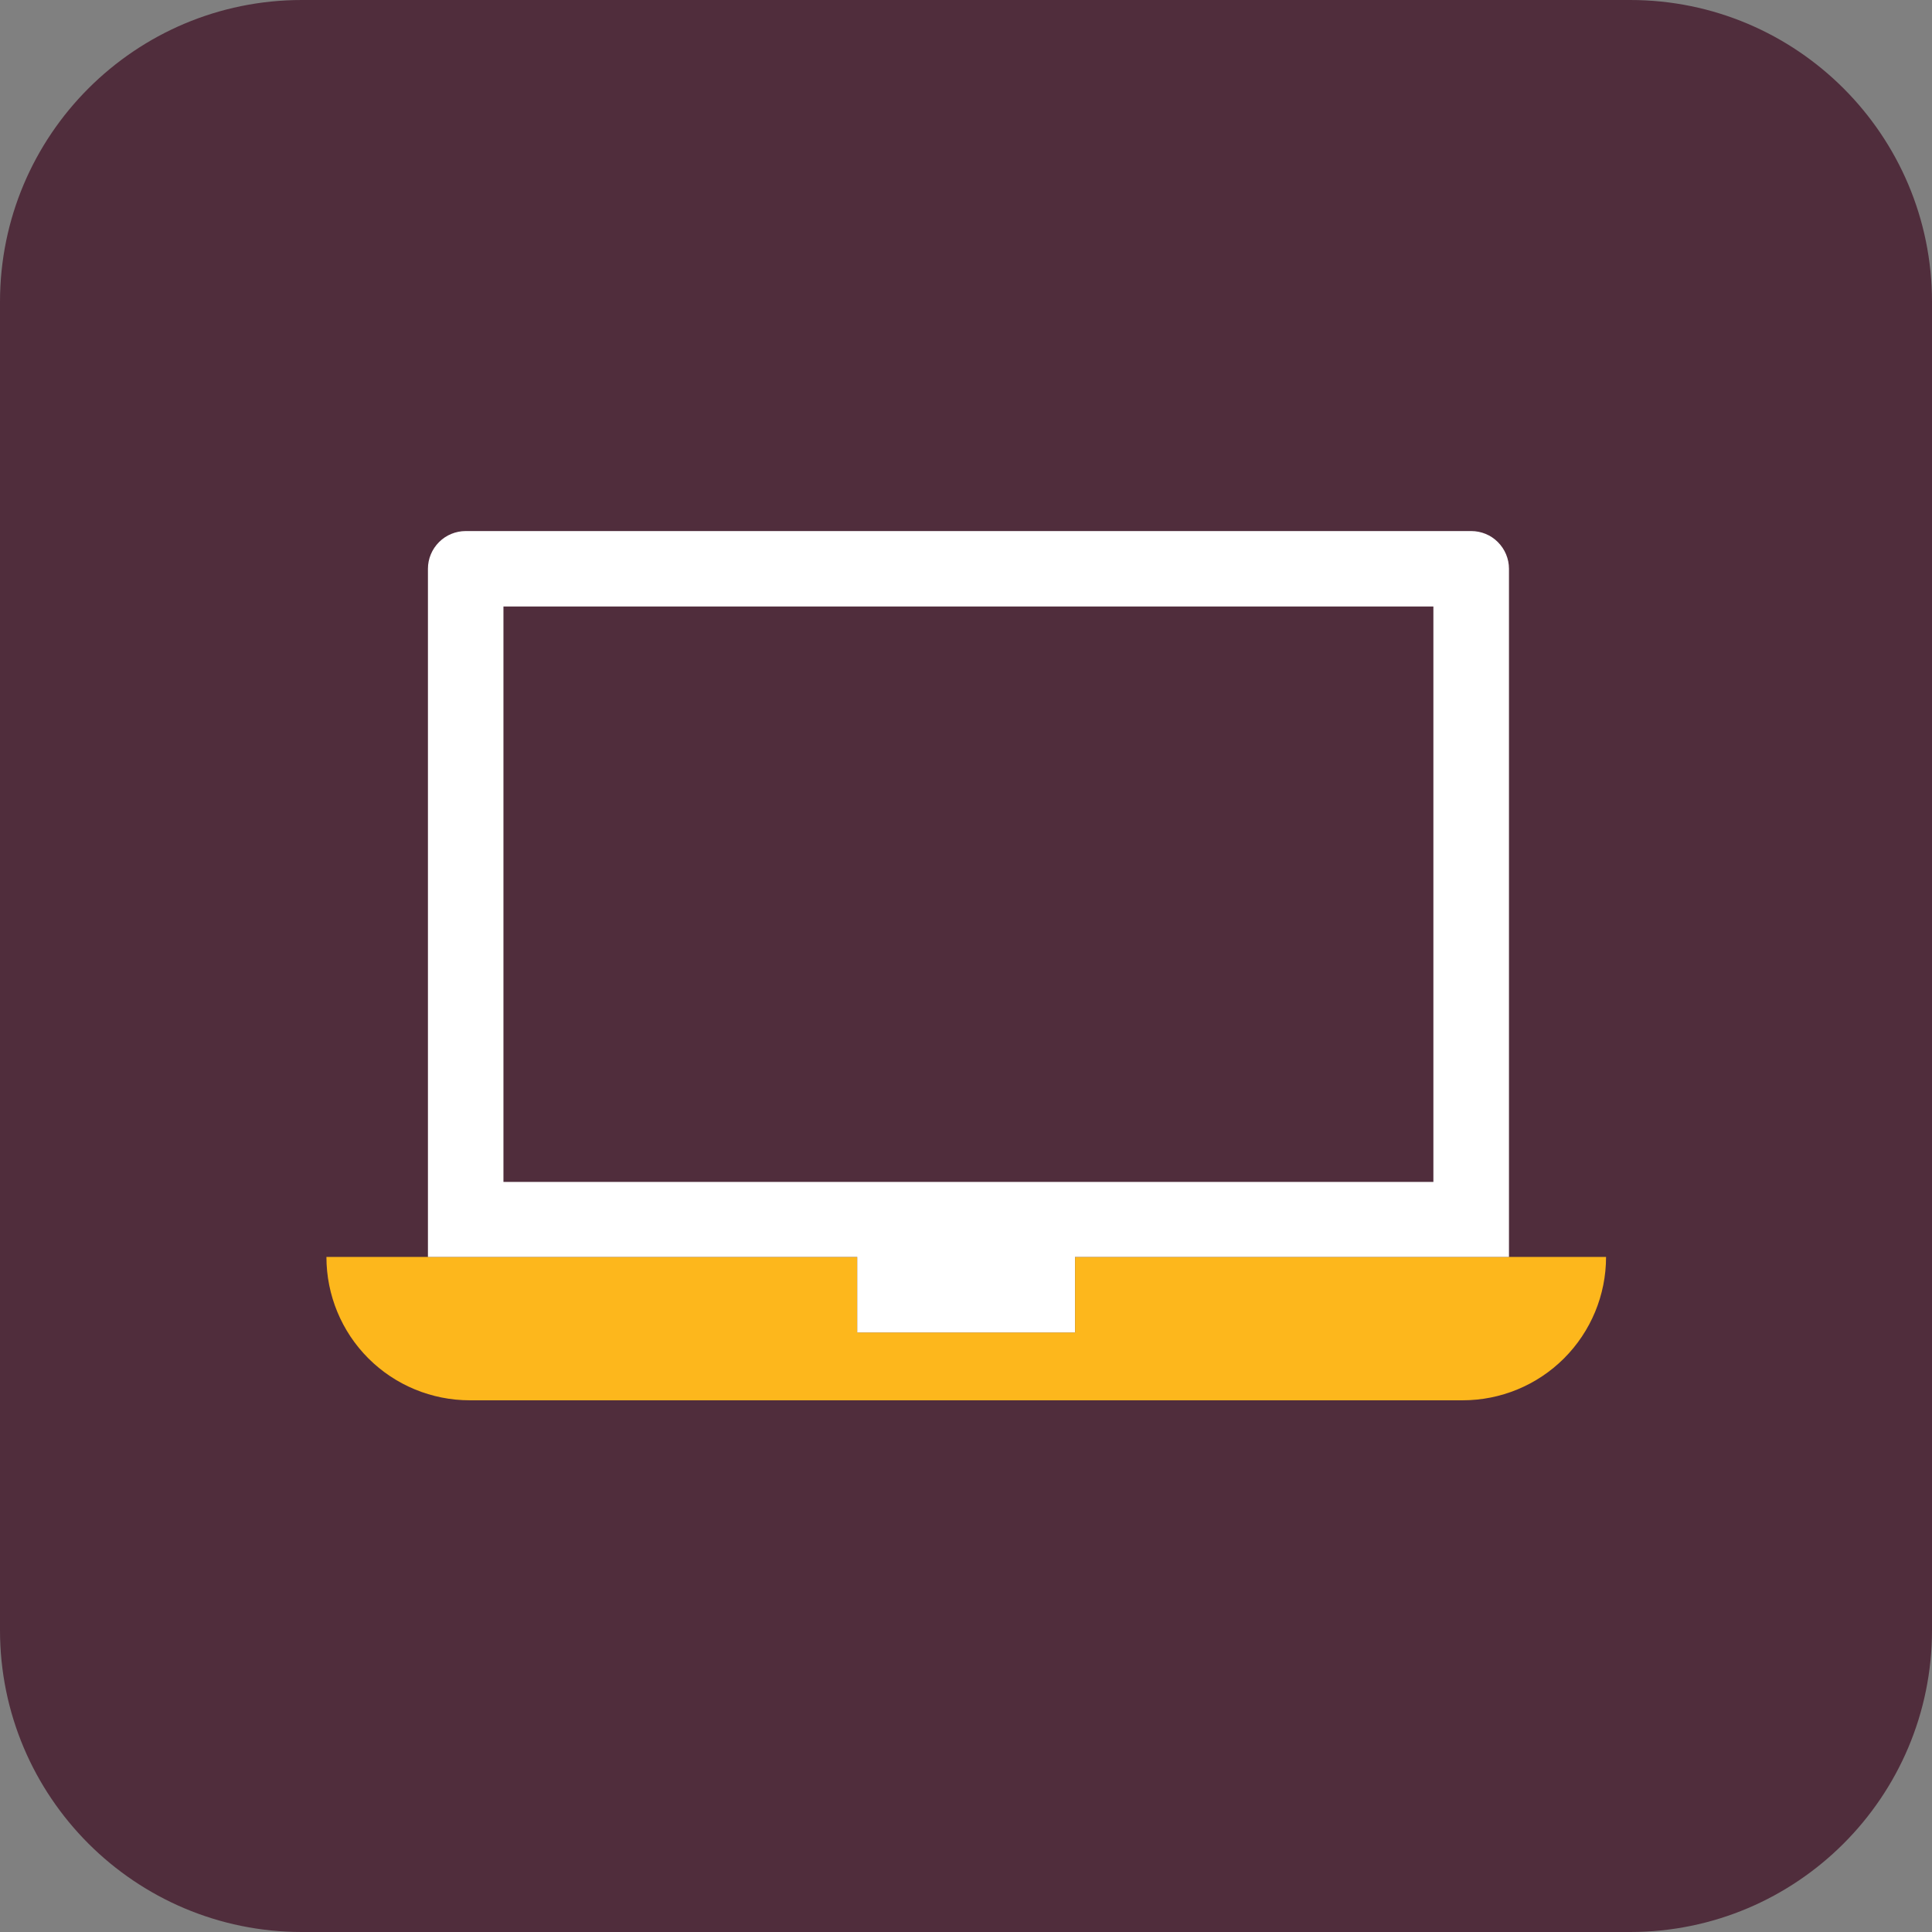
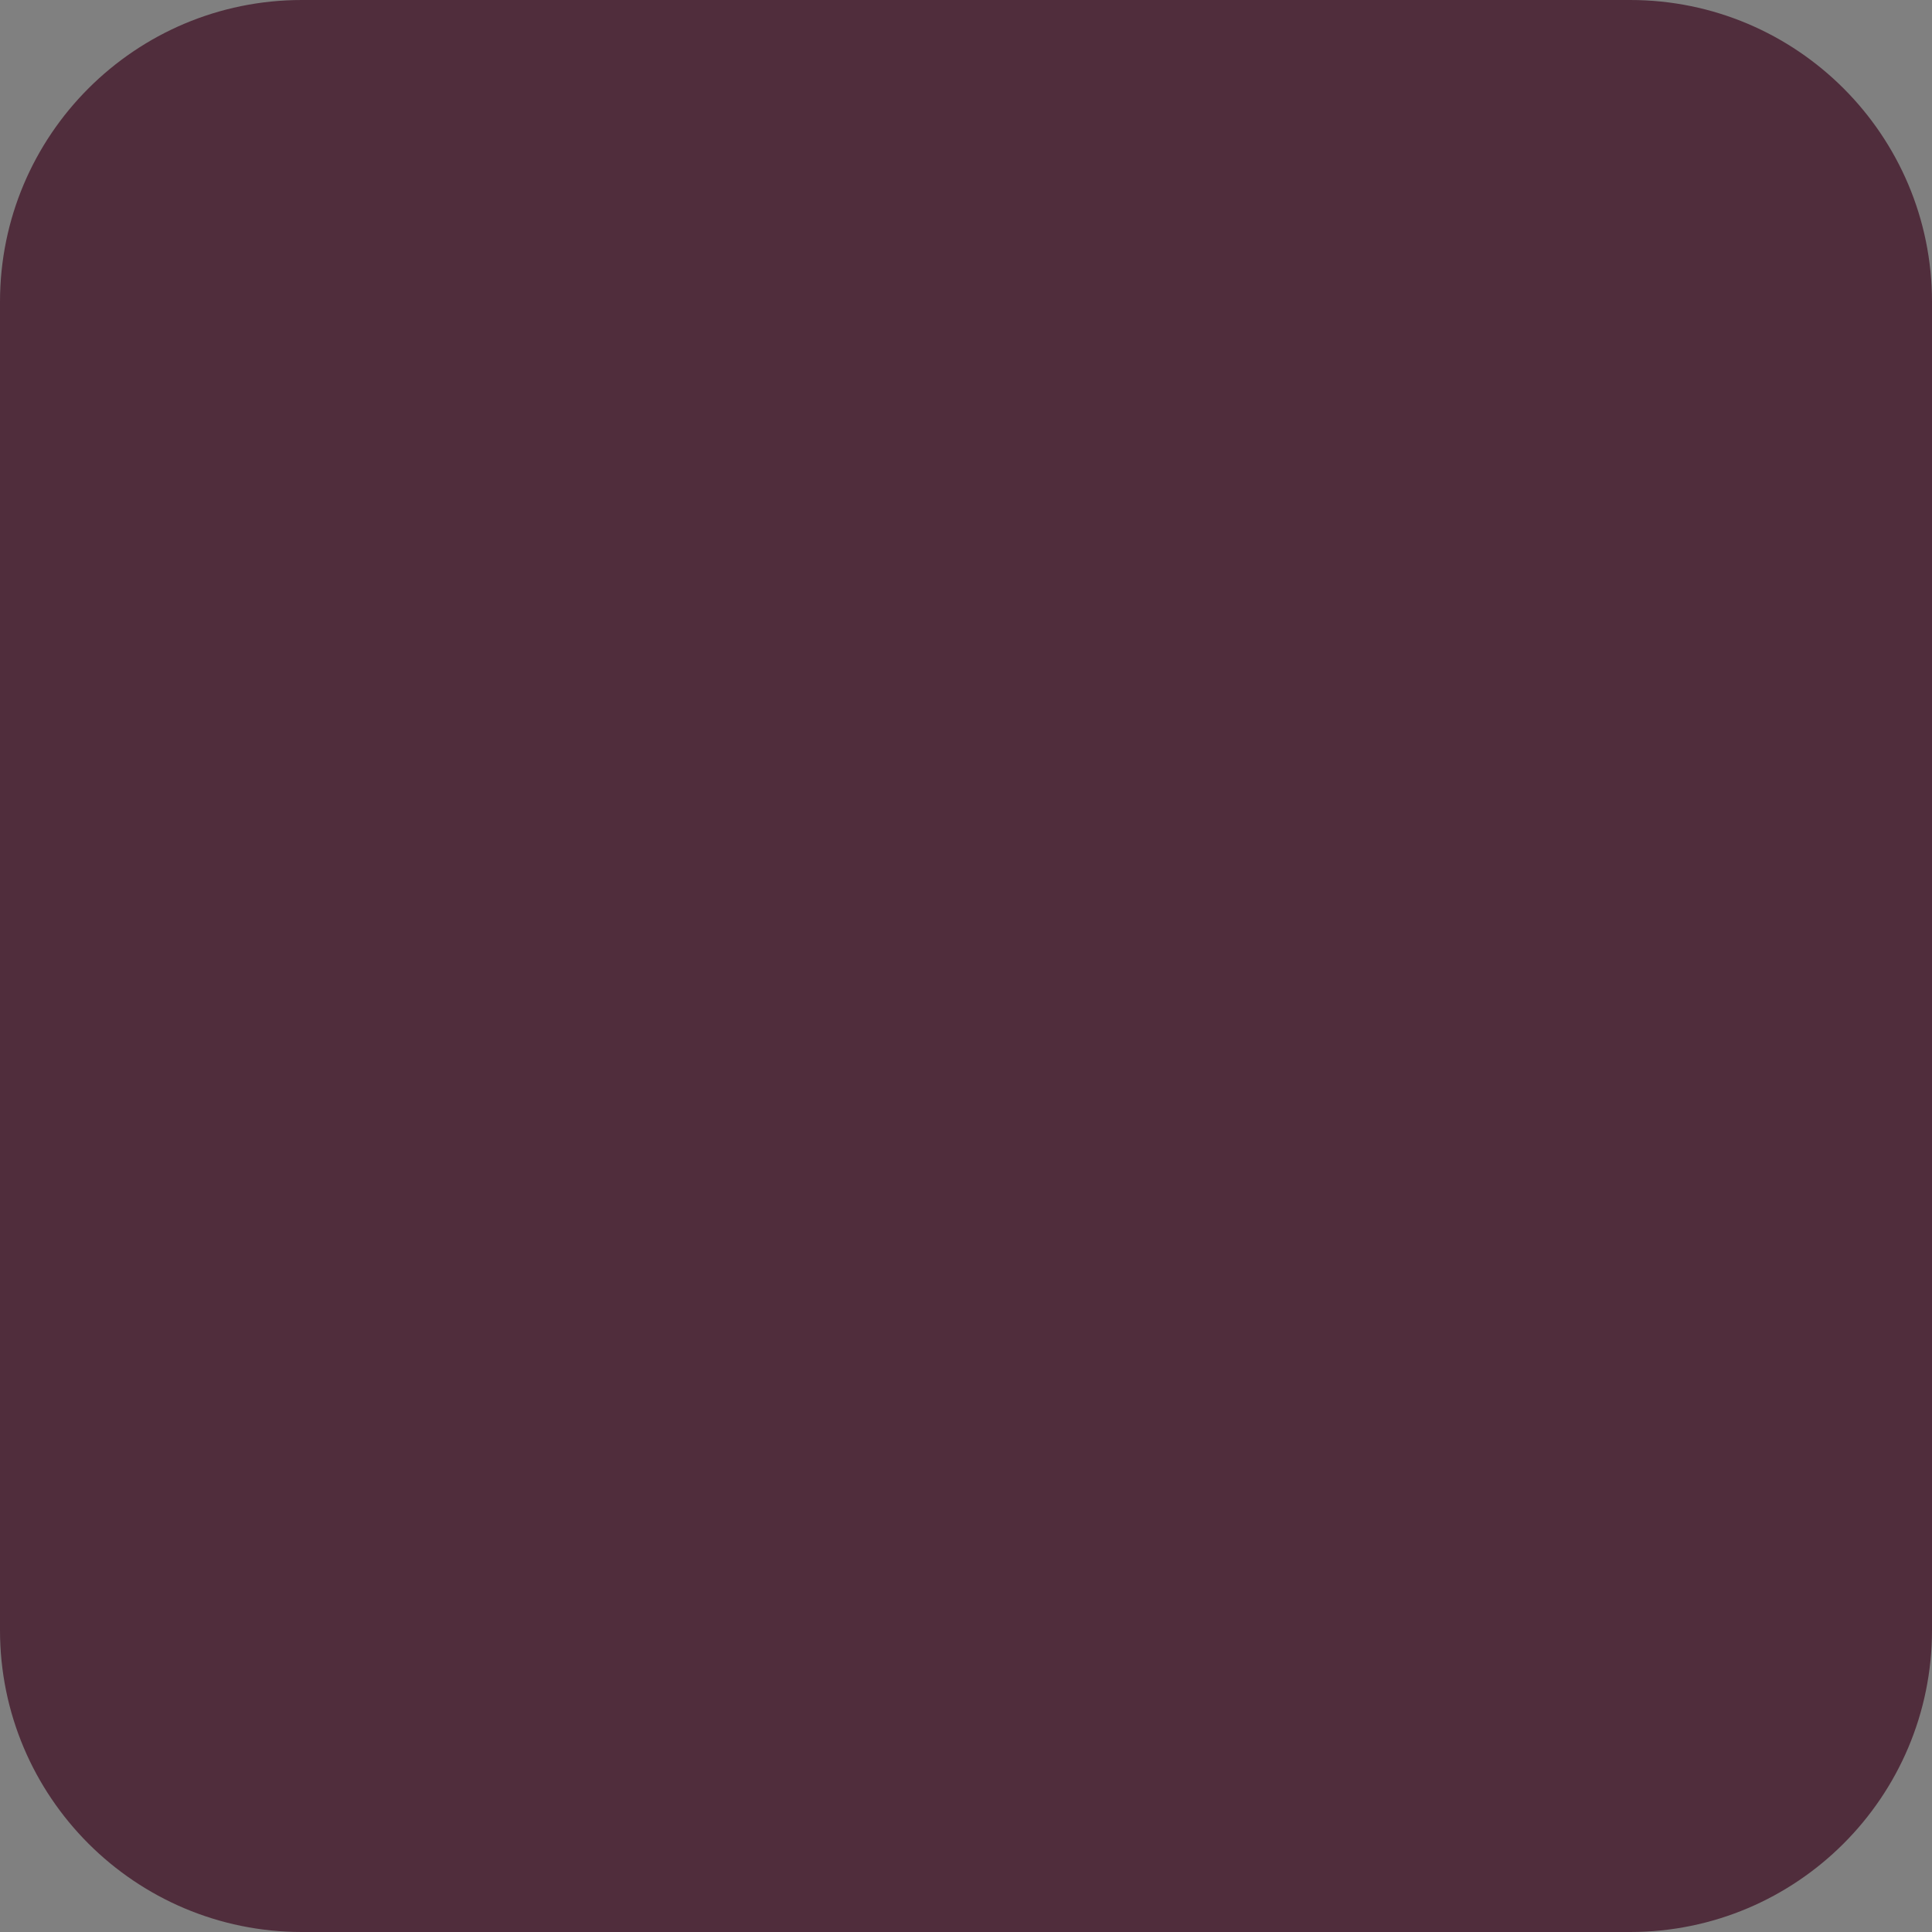
<svg xmlns="http://www.w3.org/2000/svg" width="24" height="24" viewBox="0 0 24 24" fill="none">
  <rect x="0" y="0" width="24" height="24" fill="#808080" stroke="none" />
  <g clip-path="url(#clip0_4308_24788)">
    <path d="M20.25 0H3.75C1.679 0 0 1.679 0 3.75V20.25C0 22.321 1.679 24 3.75 24H20.25C22.321 24 24 22.321 24 20.25V3.75C24 1.679 22.321 0 20.25 0Z" fill="#502D3C" />
-     <path d="M13.355 15.614V16.552H10.65V15.614H4.055C4.055 16.087 4.242 16.54 4.576 16.874C4.91 17.208 5.364 17.395 5.836 17.395H18.17C18.642 17.395 19.095 17.208 19.429 16.874C19.763 16.54 19.951 16.087 19.951 15.614H13.355Z" fill="#FDB71C" />
-     <path d="M10.649 15.614V16.552H13.354V15.614H18.745V7.065C18.745 6.941 18.695 6.822 18.607 6.734C18.52 6.646 18.4 6.597 18.276 6.597H5.785C5.661 6.597 5.542 6.646 5.454 6.734C5.366 6.822 5.316 6.941 5.316 7.065V15.614H10.649ZM6.254 7.534H17.806V14.682H6.254V7.534Z" fill="white" />
  </g>
  <defs>
    <clipPath id="clip0_4308_24788">
      <rect width="24" height="24" fill="white" />
    </clipPath>
  </defs>
</svg>